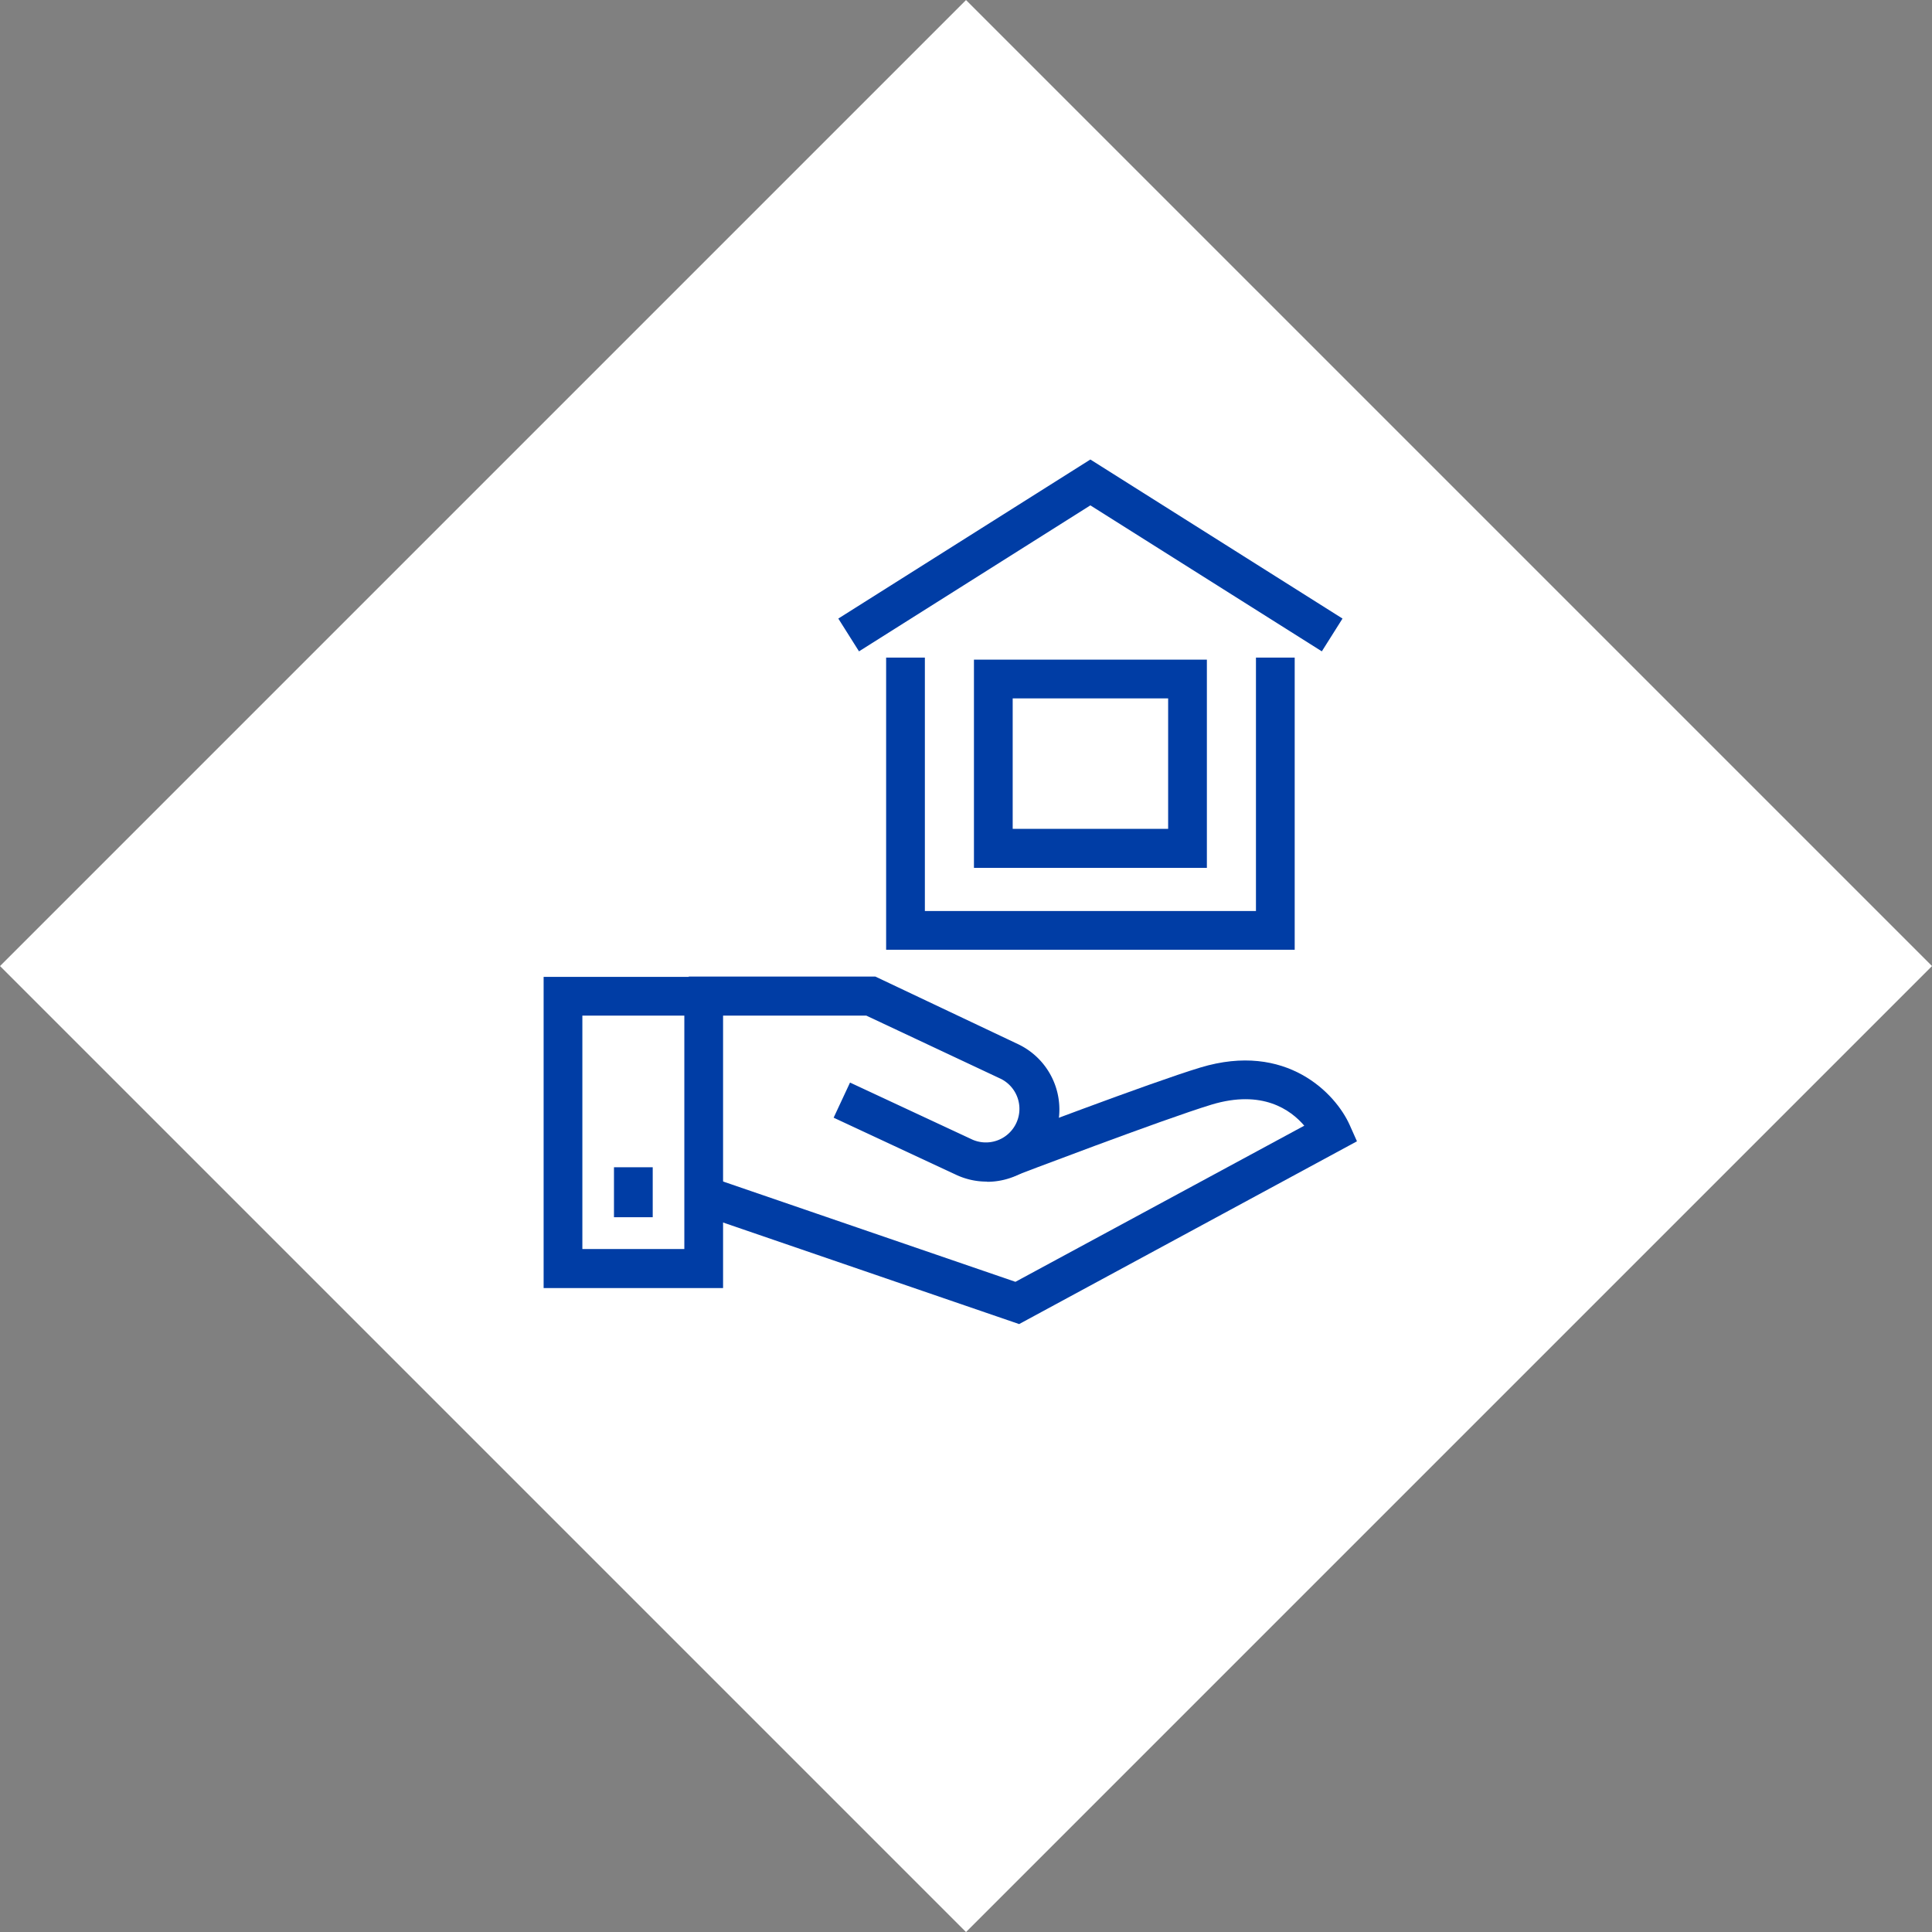
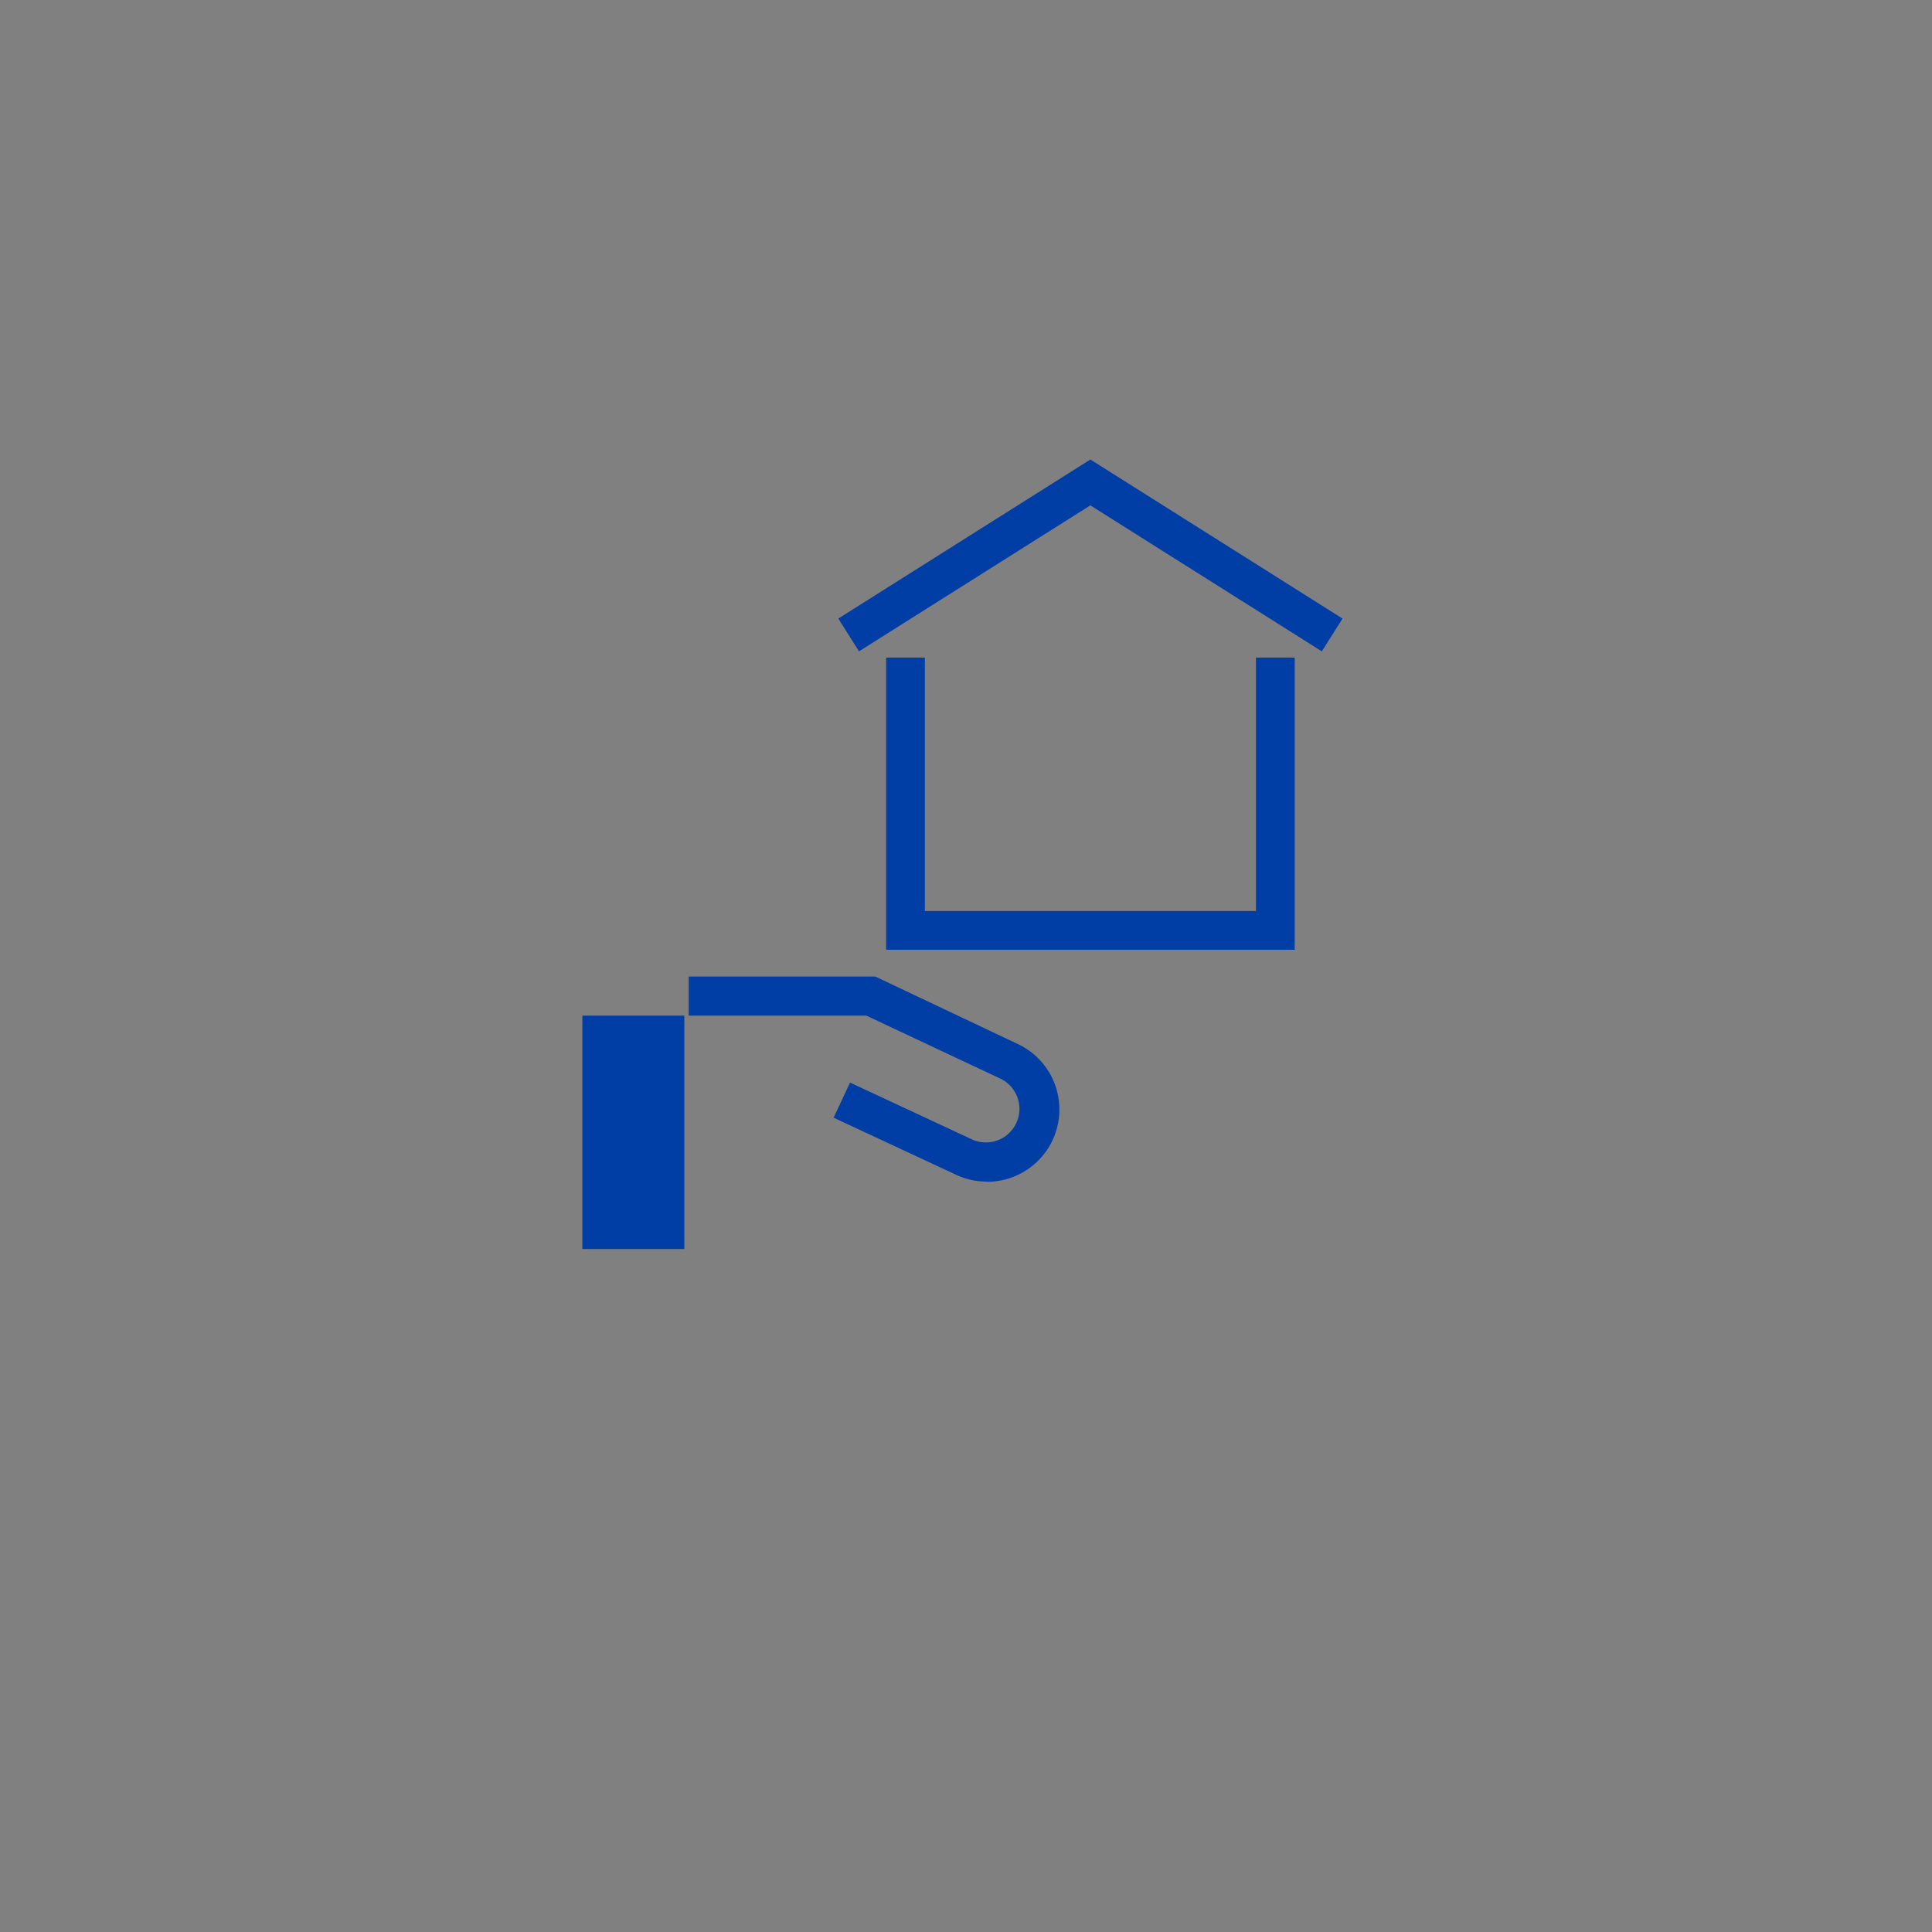
<svg xmlns="http://www.w3.org/2000/svg" viewBox="0 0 197.99 197.99" width="600" height="600">
  <rect x="0" y="0" width="197.99" height="197.99" fill="#808080" stroke="none" />
  <defs>
    <style>.cls-1{fill:none;}.cls-2{fill:#ffffff;}.cls-3{fill:#003da5;}.cls-4{clip-path:url(#clip-path);}</style>
    <clipPath id="clip-path" transform="translate(0)">
      <rect class="cls-1" width="197.99" height="197.99" />
    </clipPath>
  </defs>
  <g id="Ebene_2" data-name="Ebene 2">
    <g id="Ebene_1-2" data-name="Ebene 1">
-       <rect class="cls-2" x="29" y="29" width="140" height="140" transform="translate(-41.01 99) rotate(-45)" />
-       <path class="cls-3" d="M59.68,128H70.13V104.08H59.68Zm14.42,4H55.71V100.11H74.1Z" transform="translate(0)" />
+       <path class="cls-3" d="M59.68,128H70.13V104.08H59.68Zm14.42,4V100.11H74.1Z" transform="translate(0)" />
      <g class="cls-4">
-         <path class="cls-3" d="M104.44,135.69l-33-11.32,1.29-3.76,31.33,10.75,29.6-16c-1.39-1.63-4.3-3.73-9.5-2.16-5,1.52-20.16,7.3-20.31,7.36l-1.42-3.72c.63-.24,15.42-5.88,20.58-7.44,8.83-2.67,13.87,2.68,15.3,5.88l.75,1.68Z" transform="translate(0)" />
        <path class="cls-3" d="M101.16,121.09A7.37,7.37,0,0,1,98,120.4l-12.57-5.86,1.68-3.6,12.57,5.86a3.44,3.44,0,0,0,2.91-6.23l-13.81-6.49H70.58v-4H89.71L104.32,107a7.41,7.41,0,0,1-3.16,14.11" transform="translate(0)" />
      </g>
-       <rect class="cls-3" x="62.92" y="119.62" width="3.97" height="5.12" />
      <polygon class="cls-3" points="132.68 97.33 90.81 97.33 90.81 67.39 94.78 67.39 94.78 93.36 128.71 93.36 128.71 67.39 132.68 67.39 132.68 97.33" />
      <polygon class="cls-3" points="135.46 66.75 111.74 51.79 88.03 66.75 85.91 63.39 111.74 47.09 137.58 63.39 135.46 66.75" />
-       <path class="cls-3" d="M103.78,84.94h15.93V71.57H103.78Zm19.9,4H99.81V67.6h23.87Z" transform="translate(0)" />
    </g>
  </g>
</svg>